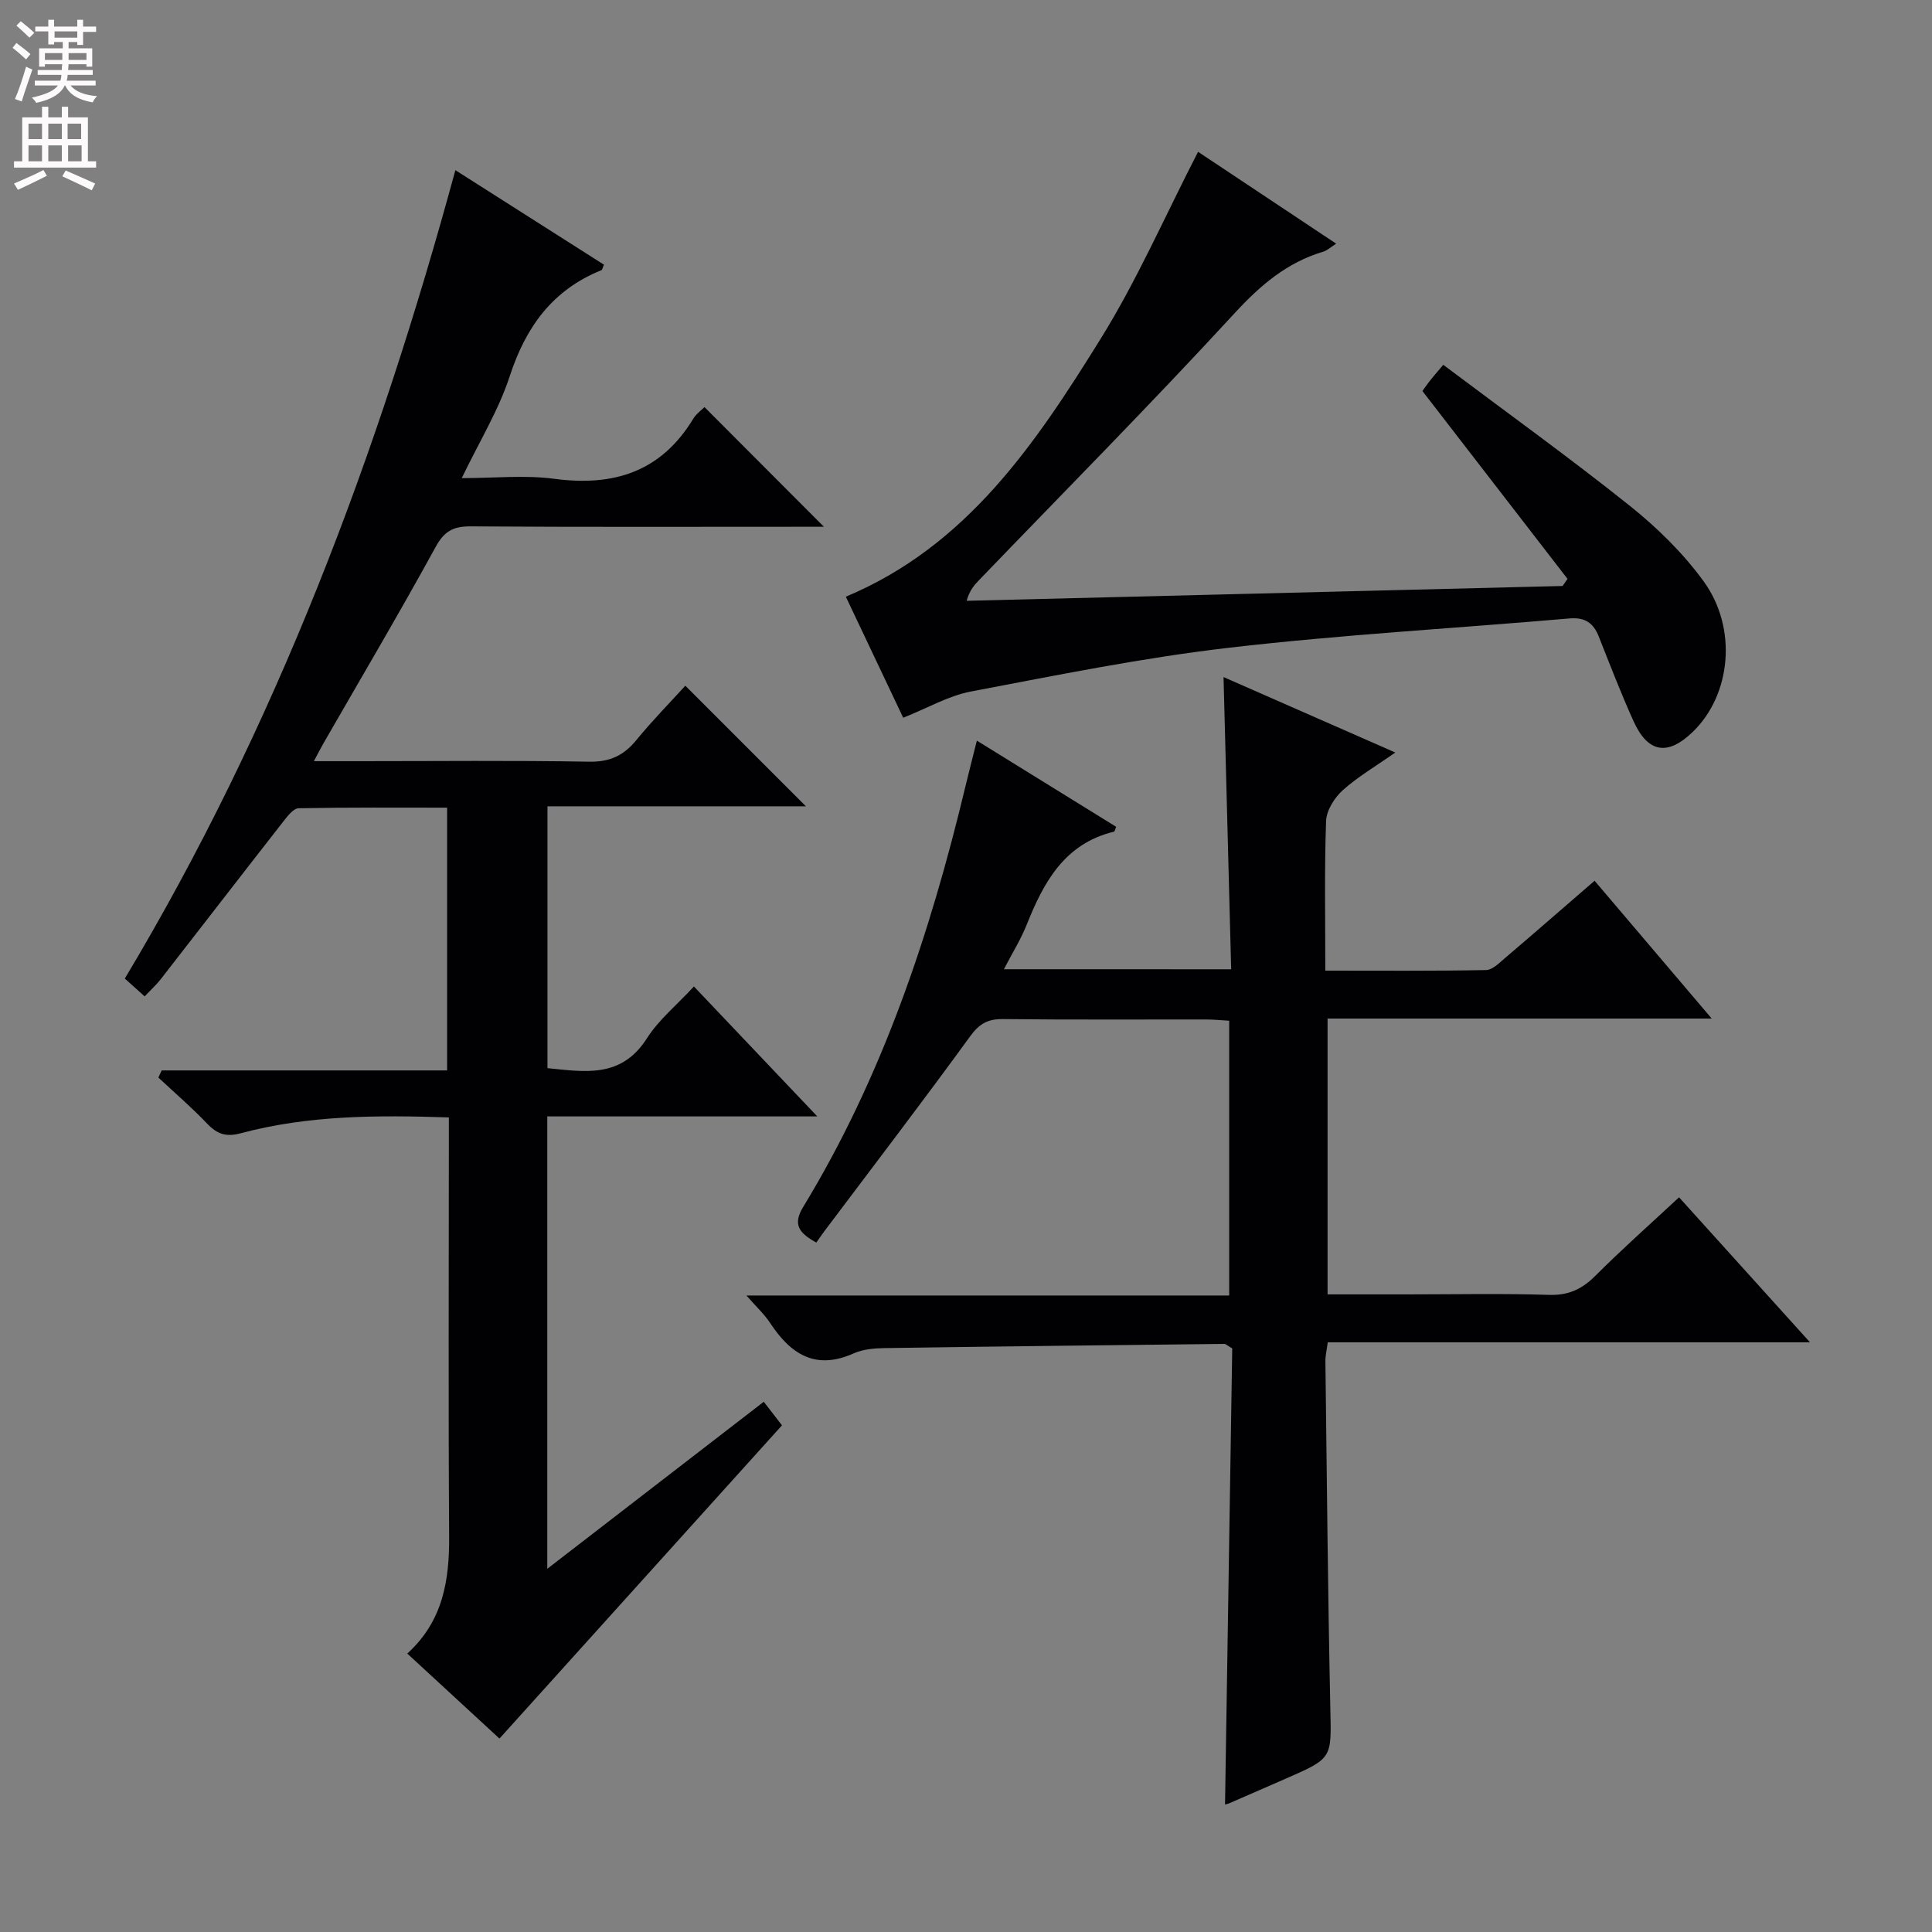
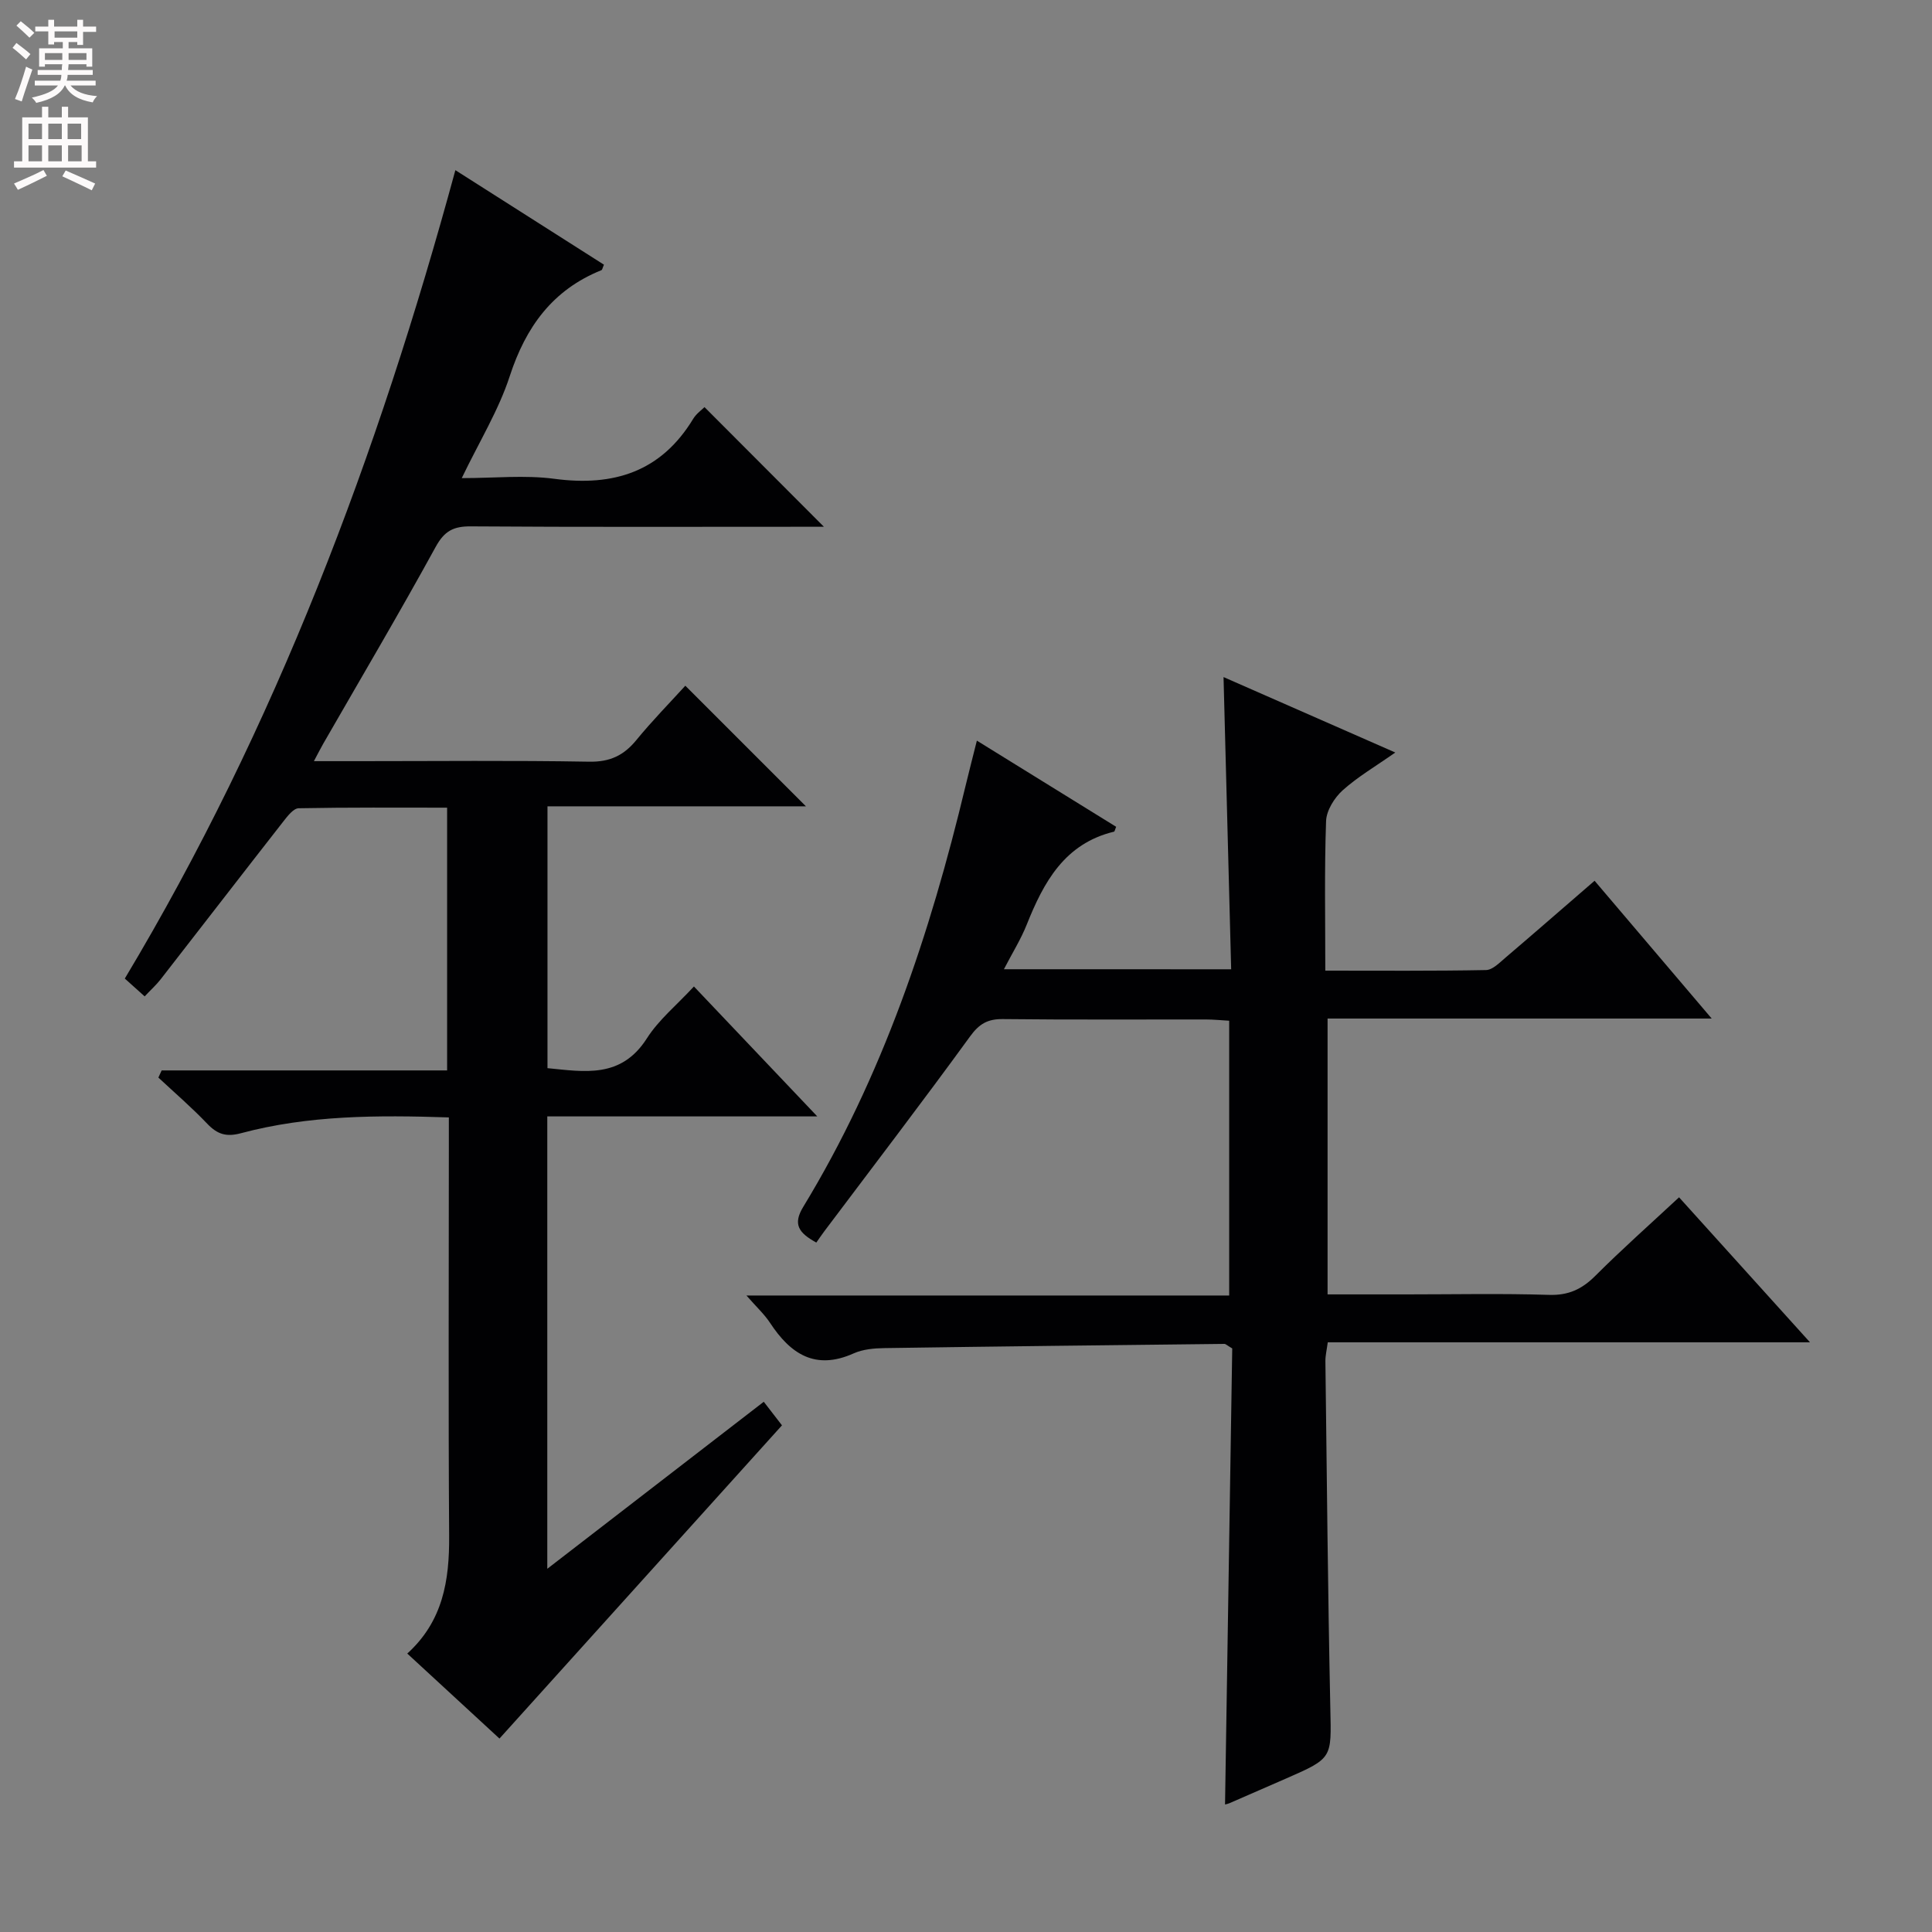
<svg xmlns="http://www.w3.org/2000/svg" enable-background="new 0 0 400 400" viewBox="0 0 400 400">
  <rect x="0" y="0" width="400" height="400" fill="#808080" stroke="none" />
  <g fill="#010103">
    <path d="m33.47 221.62h59.1c0-18.21 0-35.94 0-54.4-10.21 0-20.47-.08-30.73.12-1.08.02-2.3 1.61-3.16 2.71-8.51 10.88-16.94 21.82-25.43 32.72-.91 1.16-2.02 2.16-3.3 3.52-1.33-1.2-2.52-2.26-4.11-3.69 31.23-52.12 52.39-108.35 68.44-167.37 10.49 6.68 20.64 13.13 30.76 19.57-.29.65-.34 1.07-.53 1.14-10.1 4.07-15.65 11.74-18.98 21.96-2.29 7.03-6.28 13.5-9.93 21.09 6.77 0 13.06-.67 19.16.14 12.29 1.64 22.1-1.44 28.76-12.42.67-1.1 1.83-1.9 2.34-2.42 8.24 8.25 16.4 16.43 24.72 24.77-1.17 0-2.89 0-4.61 0-22.83 0-45.66.08-68.49-.08-3.6-.03-5.47.95-7.28 4.25-7.51 13.7-15.46 27.15-23.25 40.7-.55.95-1.04 1.94-1.96 3.66h9.49c15.83 0 31.67-.17 47.49.11 4.31.08 7.18-1.29 9.8-4.5 3.25-3.97 6.86-7.65 10.12-11.23 8.38 8.38 16.47 16.48 24.97 24.97-17.84 0-35.51 0-53.51 0v54.21c7.65.74 15.25 2.2 20.58-6.17 2.46-3.86 6.2-6.91 9.74-10.74 8.33 8.77 16.48 17.36 25.54 26.9-19.46 0-37.53 0-55.9 0v93.66c15.08-11.63 29.74-22.94 44.82-34.58 1.46 1.88 2.72 3.52 3.77 4.88-19.48 21.6-38.75 42.96-58.49 64.85-5.8-5.35-12.31-11.35-19.09-17.6 7.4-6.71 8.73-15.14 8.67-24.3-.18-27-.06-54-.06-80.99 0-1.78 0-3.56 0-5.71-14.85-.49-29.1-.46-43.04 3.27-3.06.82-4.89.22-6.97-1.95-3.2-3.36-6.73-6.4-10.13-9.57.23-.49.46-.99.68-1.48z" />
    <path d="m254.9 200.68c-.52-20.14-1.04-40.02-1.58-60.5 11.72 5.15 23.2 10.19 35.56 15.62-4.04 2.84-7.76 5.01-10.9 7.83-1.71 1.54-3.35 4.17-3.43 6.36-.36 10.12-.16 20.27-.16 30.97 11.41 0 22.34.09 33.27-.12 1.38-.03 2.83-1.55 4.07-2.6 6.06-5.16 12.05-10.39 18.41-15.89 8.05 9.48 15.85 18.65 24.25 28.53-26.96 0-53.01 0-79.53 0v57.11h16.34c9.83 0 19.67-.21 29.49.1 4.04.13 6.83-1.17 9.61-3.95 5.53-5.53 11.39-10.72 17.33-16.25 8.82 9.76 17.58 19.47 27.11 30.02-33.95 0-66.81 0-99.84 0-.22 1.64-.5 2.77-.49 3.89.3 23.98.51 47.95 1.02 71.93.22 10.27.5 10.26-9.04 14.44-3.96 1.73-7.92 3.46-11.88 5.18-.3.13-.63.18-.88.25.5-31.62 1-63.24 1.49-94.42-1.08-.64-1.35-.94-1.62-.94-23.47.26-46.93.52-70.4.87-2.13.03-4.45.24-6.35 1.09-7.96 3.57-13.09.12-17.33-6.33-1.18-1.79-2.81-3.28-4.88-5.65h99.95c0-19.24 0-37.82 0-56.89-1.64-.09-3.24-.26-4.83-.26-14-.02-28 .08-42-.08-3.18-.04-4.93.98-6.84 3.62-9.88 13.59-20.1 26.93-30.19 40.36-.6.8-1.15 1.63-1.62 2.29-3.63-2-4.92-3.76-2.71-7.39 16.42-26.99 26.27-56.54 33.58-87.05.72-2.99 1.49-5.97 2.37-9.48 9.99 6.18 19.42 12.02 28.84 17.84-.22.49-.29.97-.46 1.01-10.23 2.48-14.54 10.44-18.06 19.25-1.21 3.04-2.98 5.86-4.72 9.23 15.7.01 30.91.01 47.05.01z" />
-     <path d="m187 148.6c-3.86-8.14-7.9-16.68-11.88-25.06 25.1-10.5 39.29-31.73 52.71-53.32 7.59-12.21 13.39-25.54 20.22-38.79 9.01 5.99 18.59 12.37 28.59 19.02-1.14.72-1.84 1.4-2.66 1.65-7.55 2.25-13.04 6.96-18.4 12.78-17.24 18.73-35.17 36.83-52.83 55.18-.99 1.03-1.97 2.06-2.62 4.33 41.13-1.02 82.26-2.05 123.39-3.07.34-.49.68-.98 1.02-1.47-9.89-12.8-19.77-25.59-30.04-38.89.15-.21.76-1.12 1.42-1.97.7-.9 1.45-1.75 2.89-3.46 12.99 9.76 26.05 19.15 38.61 29.18 5.66 4.52 11.03 9.78 15.28 15.62 7.12 9.78 5.67 23.56-2.21 31.18-5.22 5.05-9.31 4.4-12.3-2.23-2.59-5.74-4.86-11.63-7.18-17.49-1.12-2.82-2.86-4.02-6.05-3.75-23.51 2.04-47.1 3.35-70.52 6.07-17.92 2.08-35.67 5.69-53.42 9.06-4.61.87-8.92 3.4-14.02 5.43z" />
  </g>
  <path d="m2.6 9.9.8-1c.9.7 1.9 1.4 2.9 2.3l-.9 1.1c-1.1-1-2-1.8-2.8-2.4zm.5 10.6c.9-2.1 1.6-4.3 2.3-6.7.4.2.8.4 1.3.6-.7 2.1-1.5 4.3-2.2 6.6zm.3-15.2.9-.9c1 .8 2 1.6 2.8 2.4l-1 1c-.9-.9-1.8-1.7-2.7-2.5zm12.6-1.2h1.2v1.4h2.7v1.1h-2.7v2.7h-1.2v-.6h-1.8v1.3h4.9v3.8h-1.2v-.5h-3.7c0 .4-.1.9-.1 1.2h5.1v1h-5.2c0 .5-.1.9-.2 1.2h6v1h-5.2c1.1 1.3 2.9 2 5.5 2.2-.4.4-.7.8-.9 1.3-2.9-.5-4.8-1.6-5.7-3.5h-.1c-.8 1.7-2.7 2.9-5.9 3.6-.2-.4-.6-.8-.9-1.1 2.8-.6 4.6-1.4 5.4-2.5h-4.8v-1h5.3c.1-.3.2-.7.2-1.2h-4.9v-1h5c0-.4 0-.8.1-1.2h-3.6v.5h-1.2v-3.8h4.9v-1.3h-1.8v.5h-1.2v-2.7h-2.7v-1h2.7v-1.4h1.2v1.4h4.8zm-6.7 8.3h3.6c0-.4 0-.9 0-1.4h-3.6zm1.9-4.6h4.8v-1.3h-4.7v1.3zm6.7 3.2h-3.7v1.4h3.7z" fill="#fcfafa" />
  <path d="m8.7 22.1h1.3v2.2h2.8v-2.2h1.3v2.2h4.1v9.1h1.7v1.3h-17v-1.3h1.7v-9.1h4.1zm.3 13.1.7 1.2c-1.8.9-3.8 1.9-6 2.9-.2-.4-.5-.8-.8-1.3 2.3-1 4.4-1.9 6.1-2.8zm-3.1-6.4h2.8v-3.2h-2.8zm0 4.6h2.8v-3.3h-2.8zm4.1-4.6h2.8v-3.2h-2.8zm0 4.6h2.8v-3.3h-2.8zm3.6 1.9c2.1.9 4.1 1.8 6.1 2.7l-.7 1.4c-2.2-1.1-4.2-2-6.1-2.9zm3.2-9.7h-2.8v3.2h2.8zm-2.7 7.8h2.8v-3.3h-2.8z" fill="#fcfafa" />
</svg>